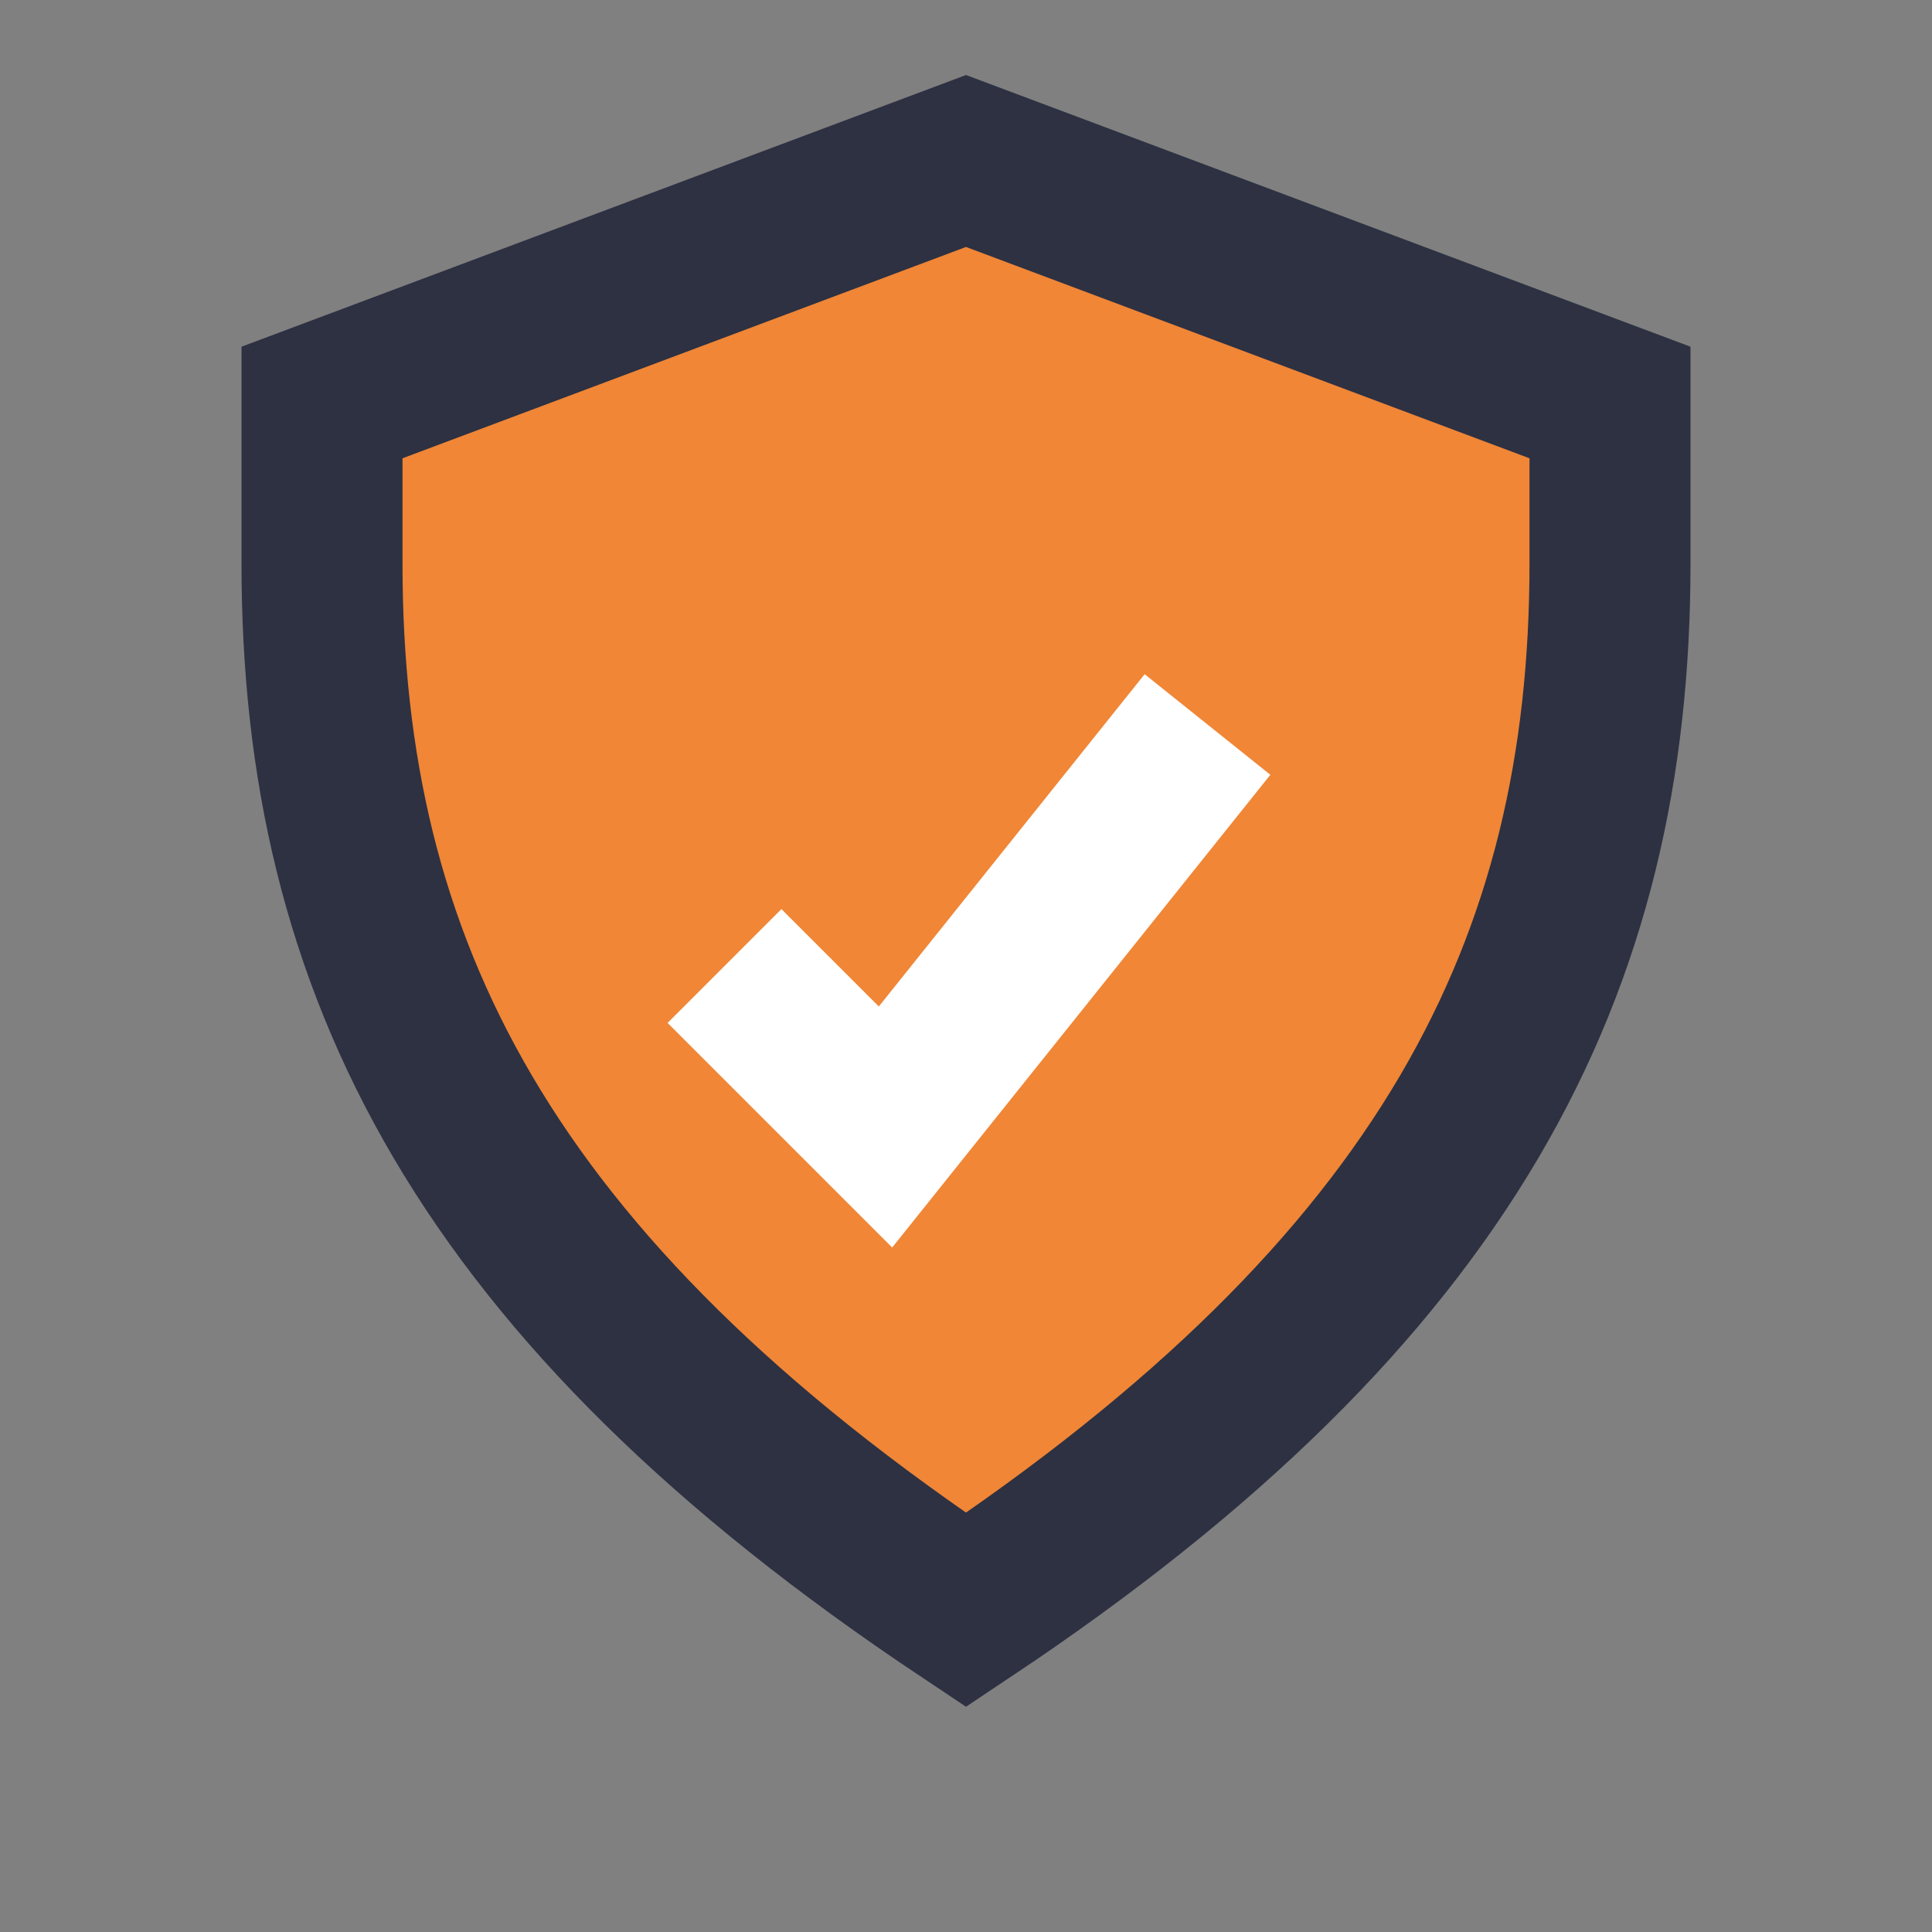
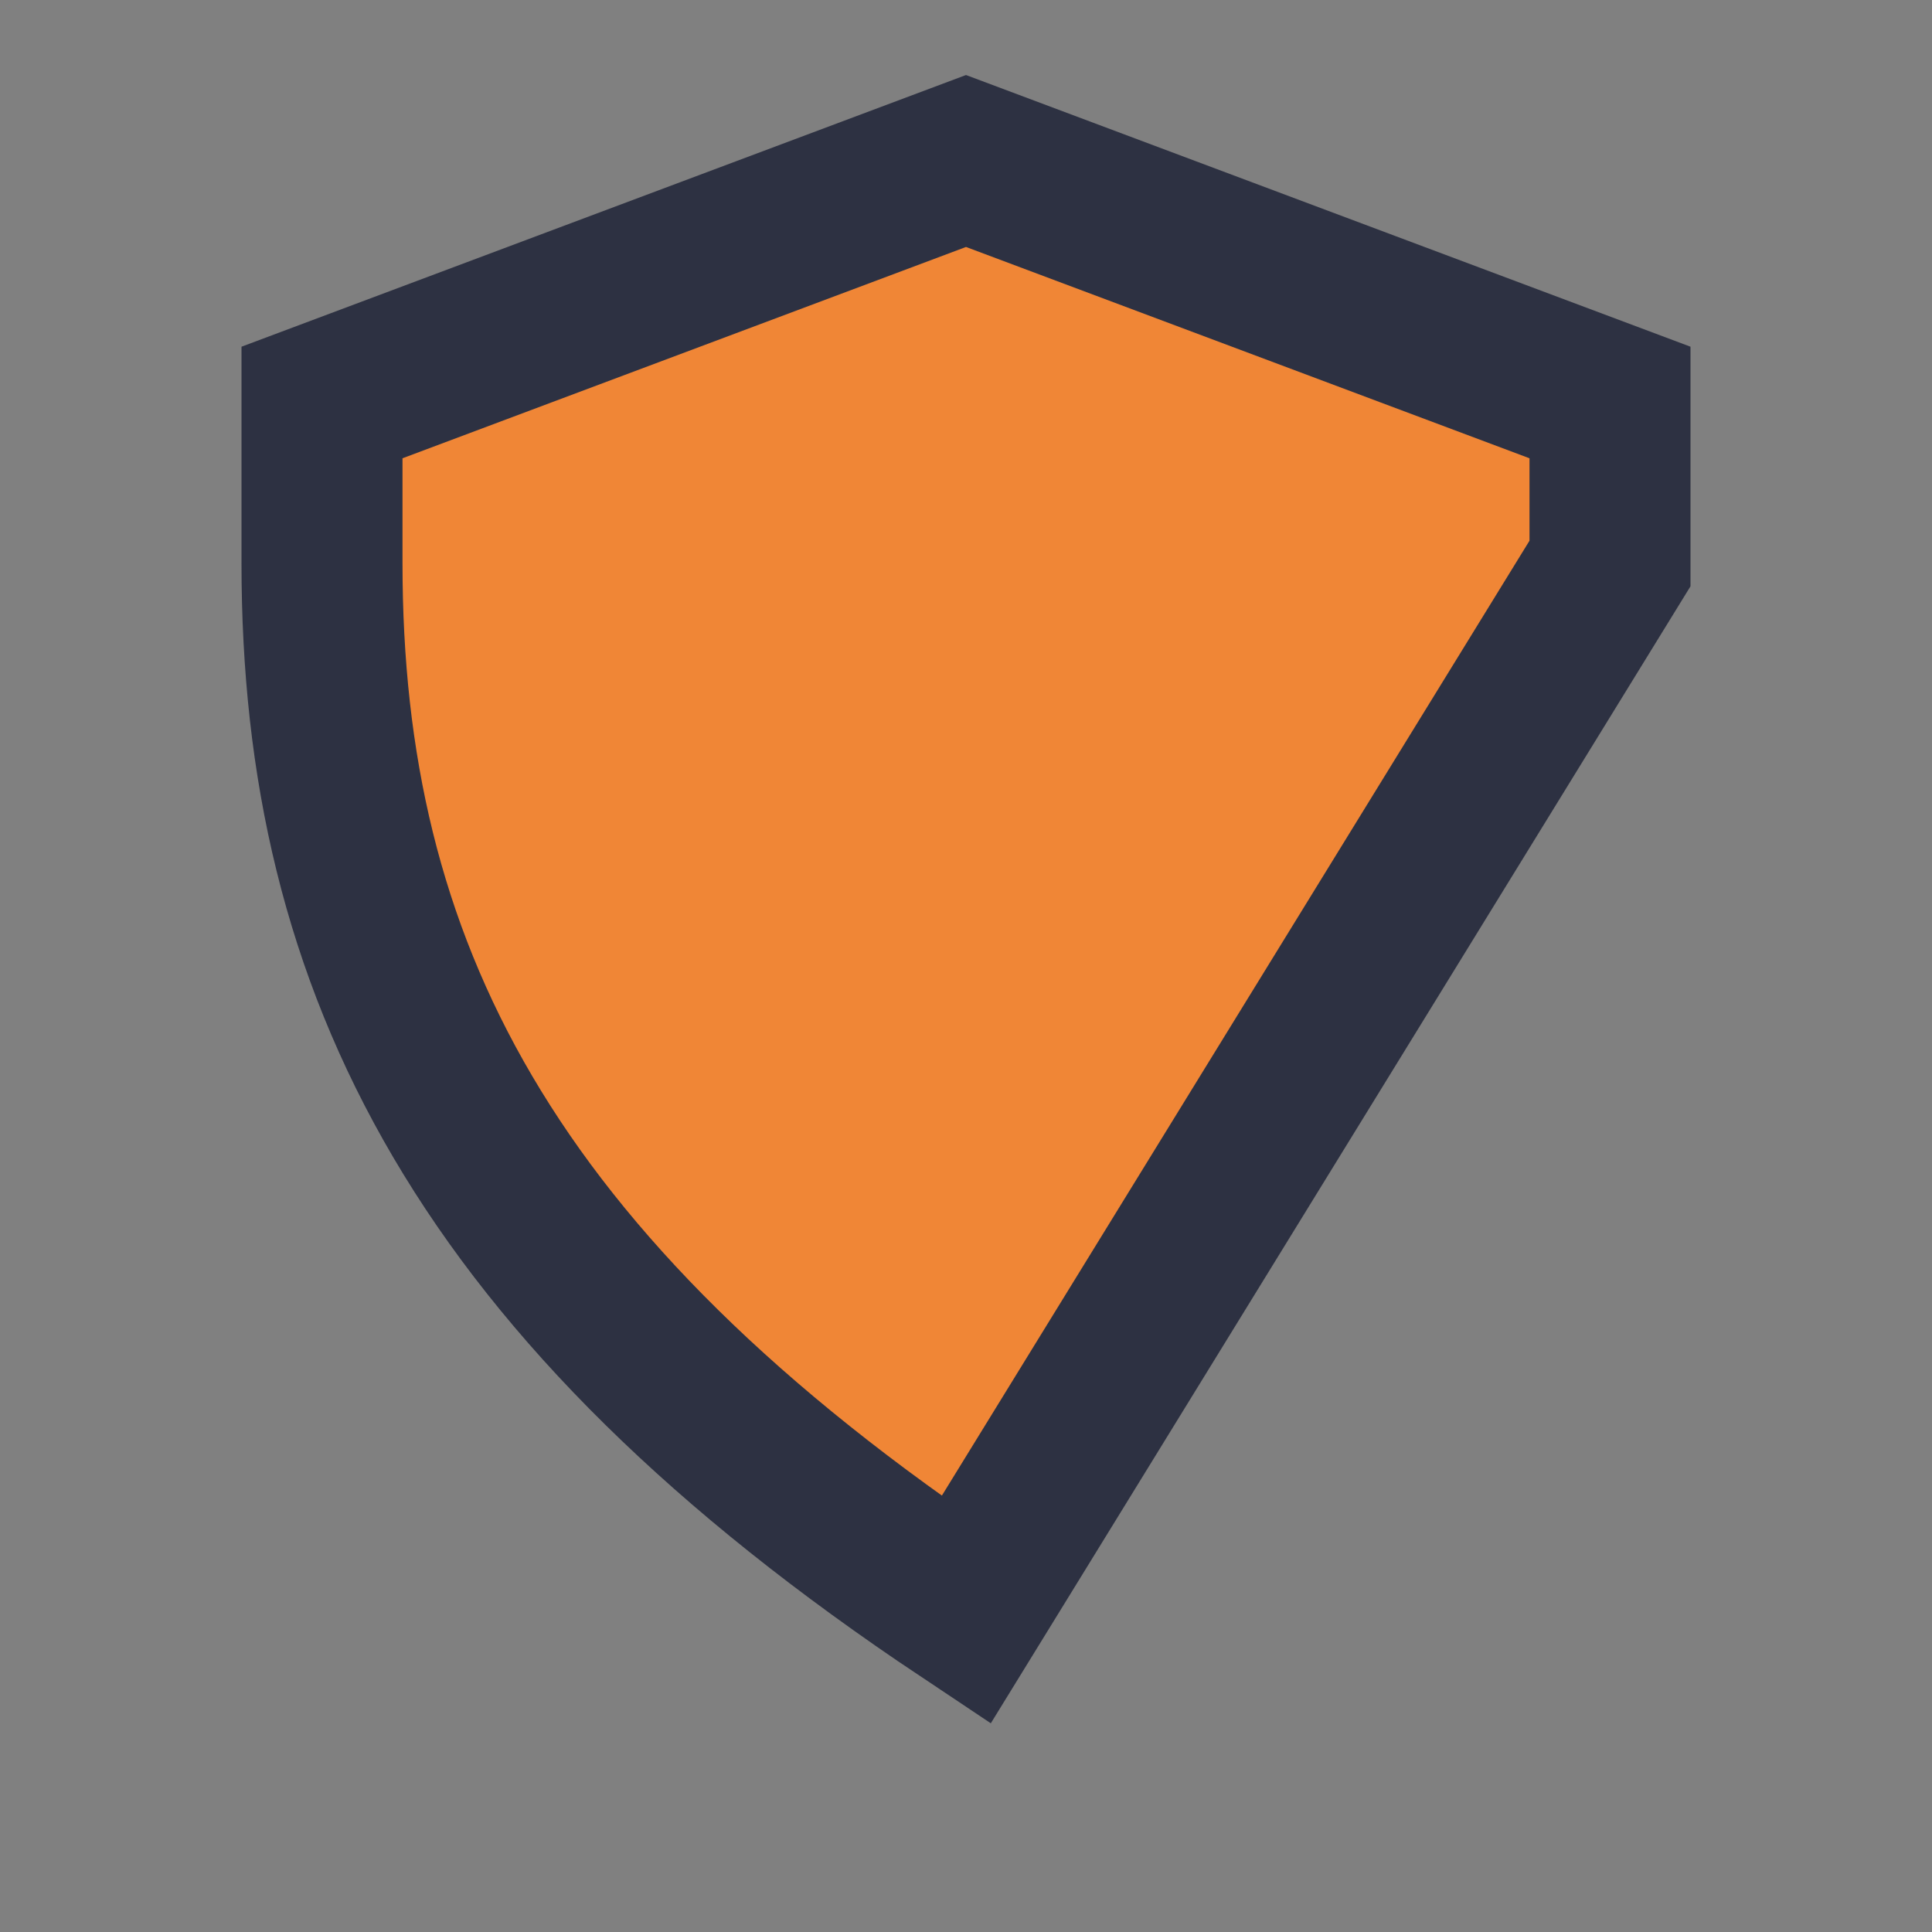
<svg xmlns="http://www.w3.org/2000/svg" viewBox="0 0 24 24" width="24" height="24">
  <rect x="0" y="0" width="24" height="24" fill="#808080" stroke="none" />
-   <path d="M12 20c-6-4-8-8-8-13V5l8-3 8 3v2c0 5-2 9-8 13z" fill="#F08636" stroke="#2D3142" stroke-width="2" />
-   <path d="M9 12l2 2 4-5" stroke="#FFF" stroke-width="2" fill="none" />
+   <path d="M12 20c-6-4-8-8-8-13V5l8-3 8 3v2z" fill="#F08636" stroke="#2D3142" stroke-width="2" />
</svg>